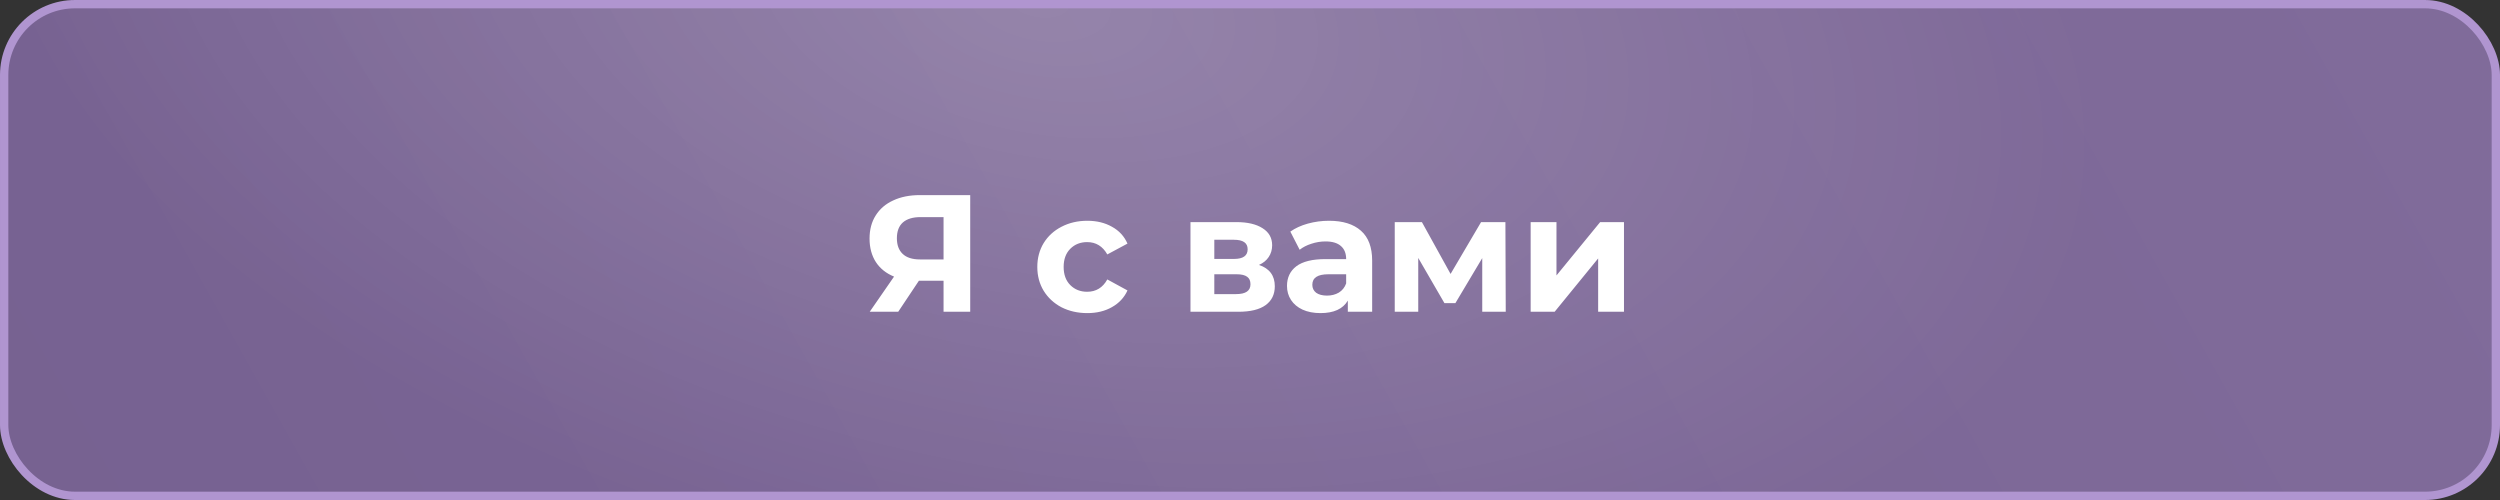
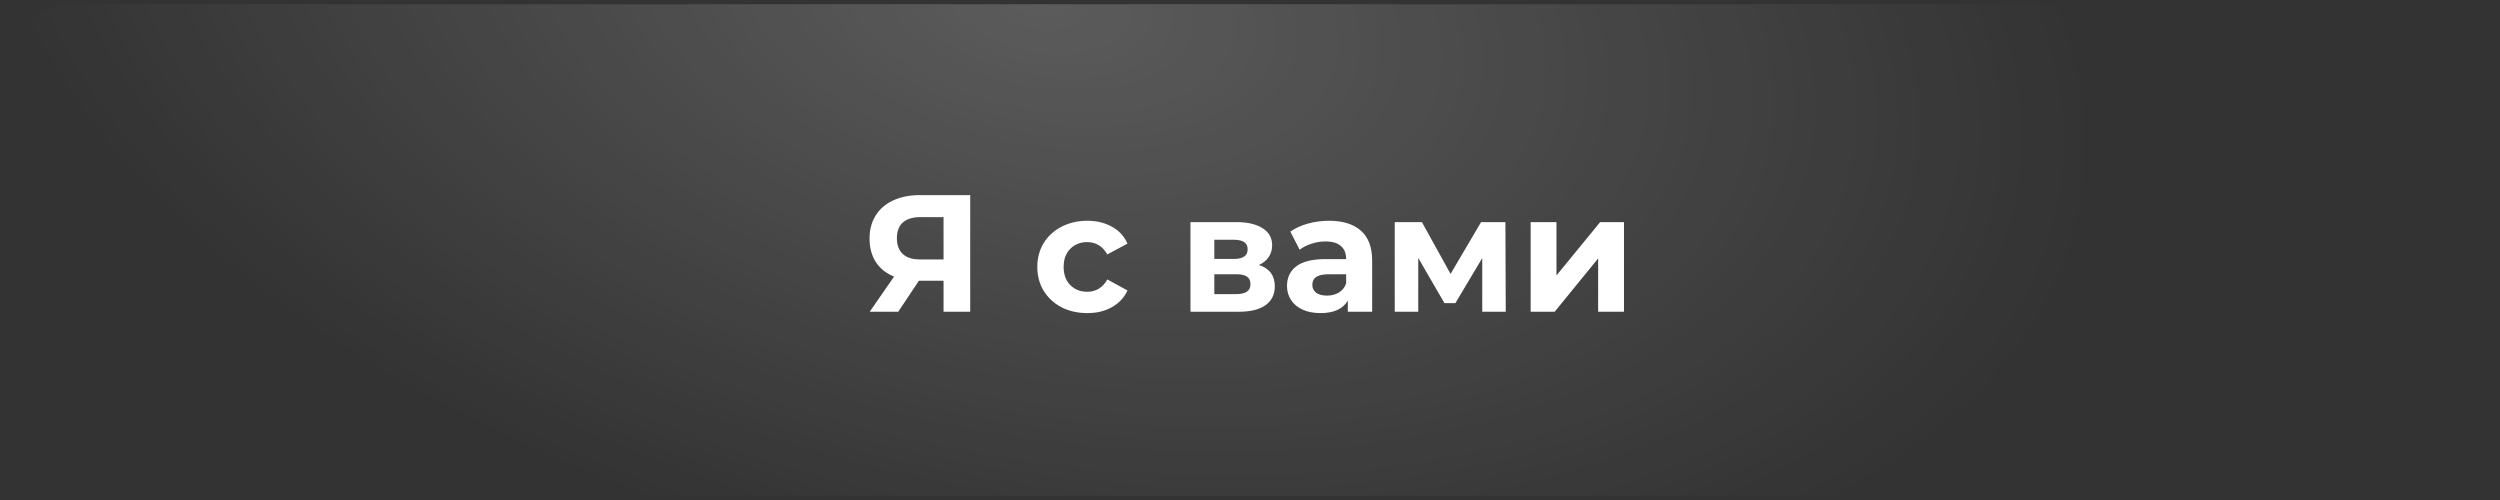
<svg xmlns="http://www.w3.org/2000/svg" width="340" height="68" viewBox="0 0 340 68" fill="none">
  <rect x="0" y="0" width="340" height="68" fill="#333333" stroke="none" />
-   <rect x="0.567" y="0.567" width="338.867" height="66.867" rx="9.633" fill="url(#paint0_linear_218_22)" />
  <rect x="0.567" y="0.567" width="338.867" height="66.867" rx="9.633" fill="url(#paint1_radial_218_22)" fill-opacity="0.2" />
-   <rect x="0.567" y="0.567" width="338.867" height="66.867" rx="9.633" stroke="#B095D0" stroke-width="1.133" />
  <path d="M131.949 26.534V42.4H128.323V38.184H124.968L122.157 42.4H118.281L121.591 37.618C120.518 37.179 119.694 36.522 119.12 35.646C118.546 34.754 118.259 33.689 118.259 32.45C118.259 31.226 118.538 30.175 119.097 29.299C119.656 28.407 120.45 27.727 121.477 27.259C122.505 26.776 123.714 26.534 125.104 26.534H131.949ZM125.195 29.526C124.152 29.526 123.351 29.767 122.792 30.251C122.248 30.735 121.976 31.452 121.976 32.404C121.976 33.326 122.24 34.036 122.769 34.535C123.298 35.034 124.076 35.283 125.104 35.283H128.323V29.526H125.195ZM147.874 42.582C146.575 42.582 145.404 42.317 144.361 41.788C143.334 41.244 142.525 40.496 141.936 39.544C141.362 38.592 141.074 37.512 141.074 36.303C141.074 35.094 141.362 34.014 141.936 33.062C142.525 32.11 143.334 31.369 144.361 30.84C145.404 30.296 146.575 30.024 147.874 30.024C149.159 30.024 150.277 30.296 151.229 30.84C152.196 31.369 152.899 32.132 153.337 33.13L150.594 34.603C149.96 33.485 149.046 32.926 147.852 32.926C146.93 32.926 146.167 33.228 145.562 33.832C144.958 34.437 144.656 35.26 144.656 36.303C144.656 37.346 144.958 38.169 145.562 38.774C146.167 39.378 146.93 39.68 147.852 39.68C149.061 39.68 149.975 39.121 150.594 38.003L153.337 39.499C152.899 40.466 152.196 41.222 151.229 41.766C150.277 42.31 149.159 42.582 147.874 42.582ZM171.221 36.031C172.657 36.515 173.374 37.482 173.374 38.932C173.374 40.035 172.959 40.889 172.128 41.494C171.297 42.098 170.058 42.4 168.41 42.4H161.905V30.206H168.138C169.665 30.206 170.858 30.485 171.72 31.044C172.581 31.588 173.012 32.359 173.012 33.356C173.012 33.961 172.853 34.497 172.536 34.966C172.234 35.419 171.795 35.774 171.221 36.031ZM165.146 35.215H167.821C169.06 35.215 169.68 34.777 169.68 33.9C169.68 33.039 169.06 32.608 167.821 32.608H165.146V35.215ZM168.116 39.998C169.415 39.998 170.065 39.552 170.065 38.66C170.065 38.192 169.914 37.852 169.612 37.64C169.31 37.414 168.834 37.3 168.184 37.3H165.146V39.998H168.116ZM180.743 30.024C182.632 30.024 184.082 30.478 185.095 31.384C186.107 32.276 186.613 33.628 186.613 35.442V42.4H183.304V40.882C182.639 42.015 181.4 42.582 179.587 42.582C178.65 42.582 177.834 42.423 177.139 42.106C176.459 41.788 175.937 41.35 175.575 40.791C175.212 40.232 175.031 39.597 175.031 38.887C175.031 37.754 175.454 36.862 176.3 36.212C177.161 35.563 178.484 35.238 180.267 35.238H183.077C183.077 34.467 182.843 33.878 182.375 33.47C181.906 33.047 181.204 32.835 180.267 32.835C179.617 32.835 178.975 32.941 178.34 33.152C177.72 33.349 177.192 33.621 176.753 33.968L175.484 31.498C176.149 31.029 176.942 30.667 177.864 30.41C178.801 30.153 179.76 30.024 180.743 30.024ZM180.471 40.202C181.075 40.202 181.612 40.066 182.08 39.794C182.548 39.507 182.881 39.091 183.077 38.547V37.3H180.652C179.201 37.3 178.476 37.776 178.476 38.728C178.476 39.182 178.65 39.544 178.997 39.816C179.36 40.073 179.851 40.202 180.471 40.202ZM201.585 42.4V35.102L197.936 41.222H196.44L192.881 35.079V42.4H189.685V30.206H193.38L197.278 37.255L201.426 30.206H204.736L204.781 42.4H201.585ZM208.168 30.206H211.681V37.459L217.62 30.206H220.861V42.4H217.348V35.147L211.432 42.4H208.168V30.206Z" fill="white" />
  <defs>
    <linearGradient id="paint0_linear_218_22" x1="297" y1="-59.5" x2="-80.5" y2="152" gradientUnits="userSpaceOnUse">
      <stop stop-color="#806B9A" />
      <stop offset="1" stop-color="#735E8E" />
    </linearGradient>
    <radialGradient id="paint1_radial_218_22" cx="0" cy="0" r="1" gradientUnits="userSpaceOnUse" gradientTransform="translate(141.1 -2.96929e-06) rotate(11.397) scale(146.251 80.002)">
      <stop stop-color="white" />
      <stop offset="1" stop-color="white" stop-opacity="0" />
    </radialGradient>
  </defs>
</svg>